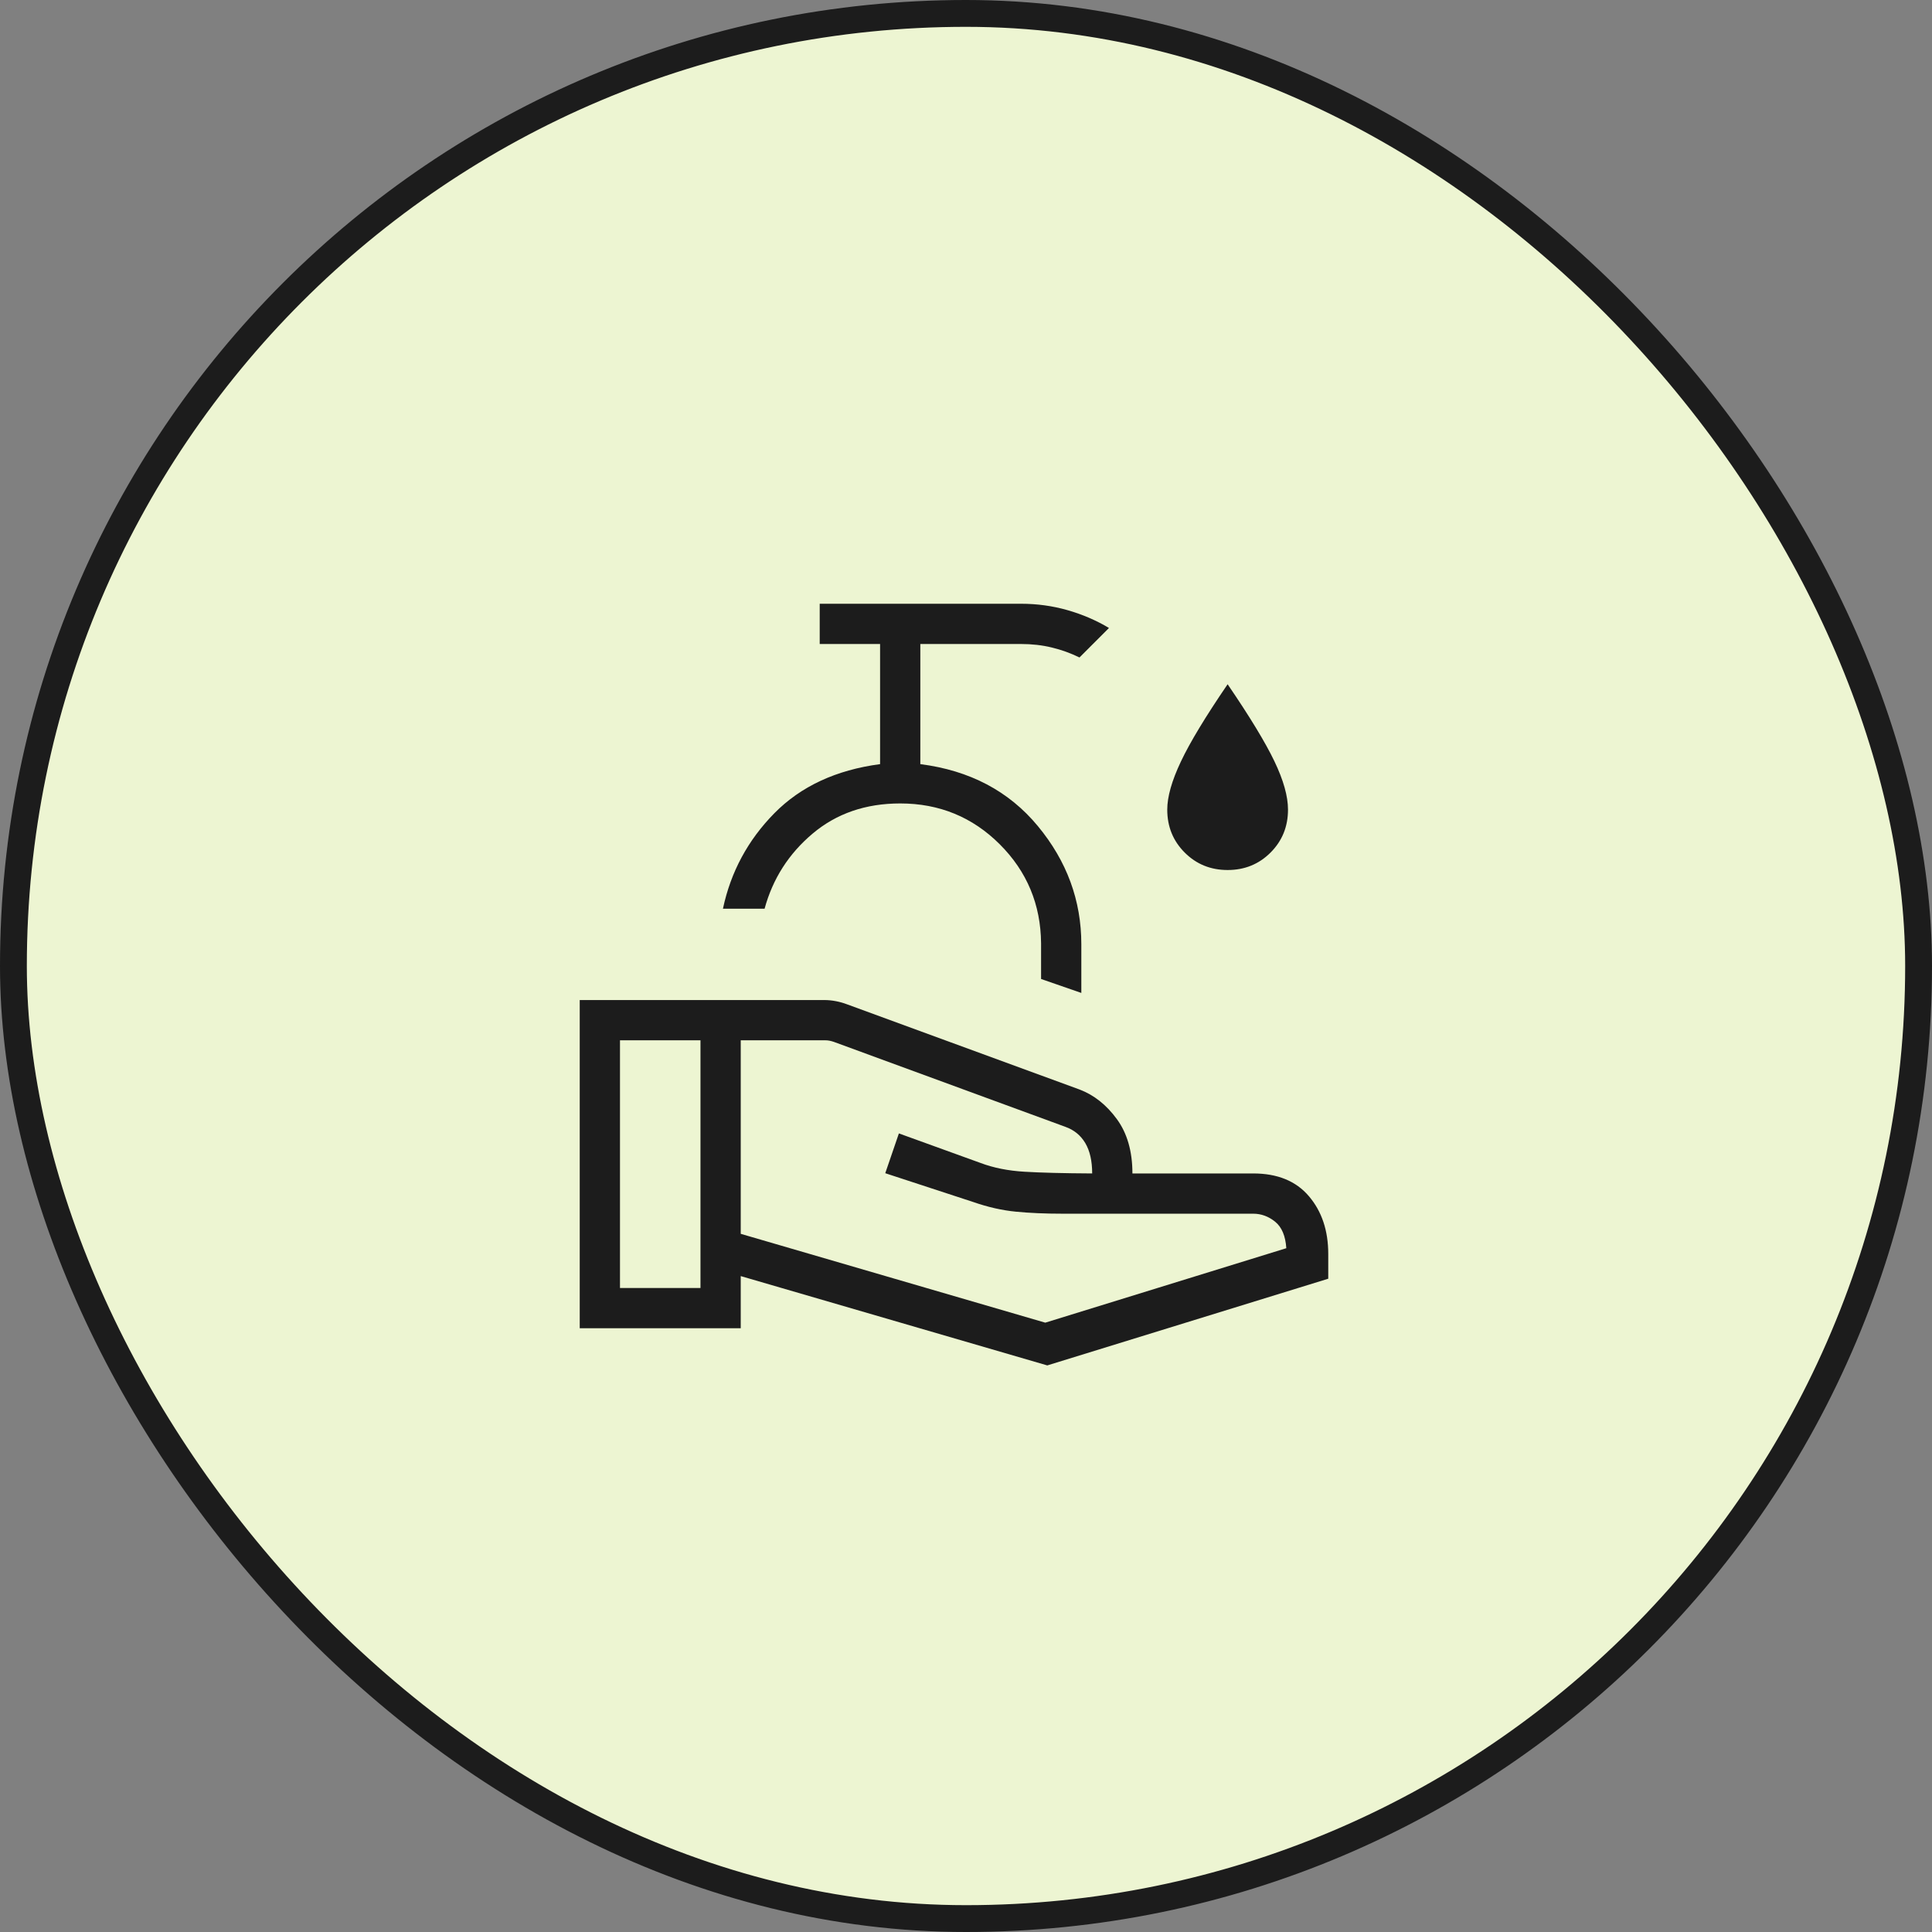
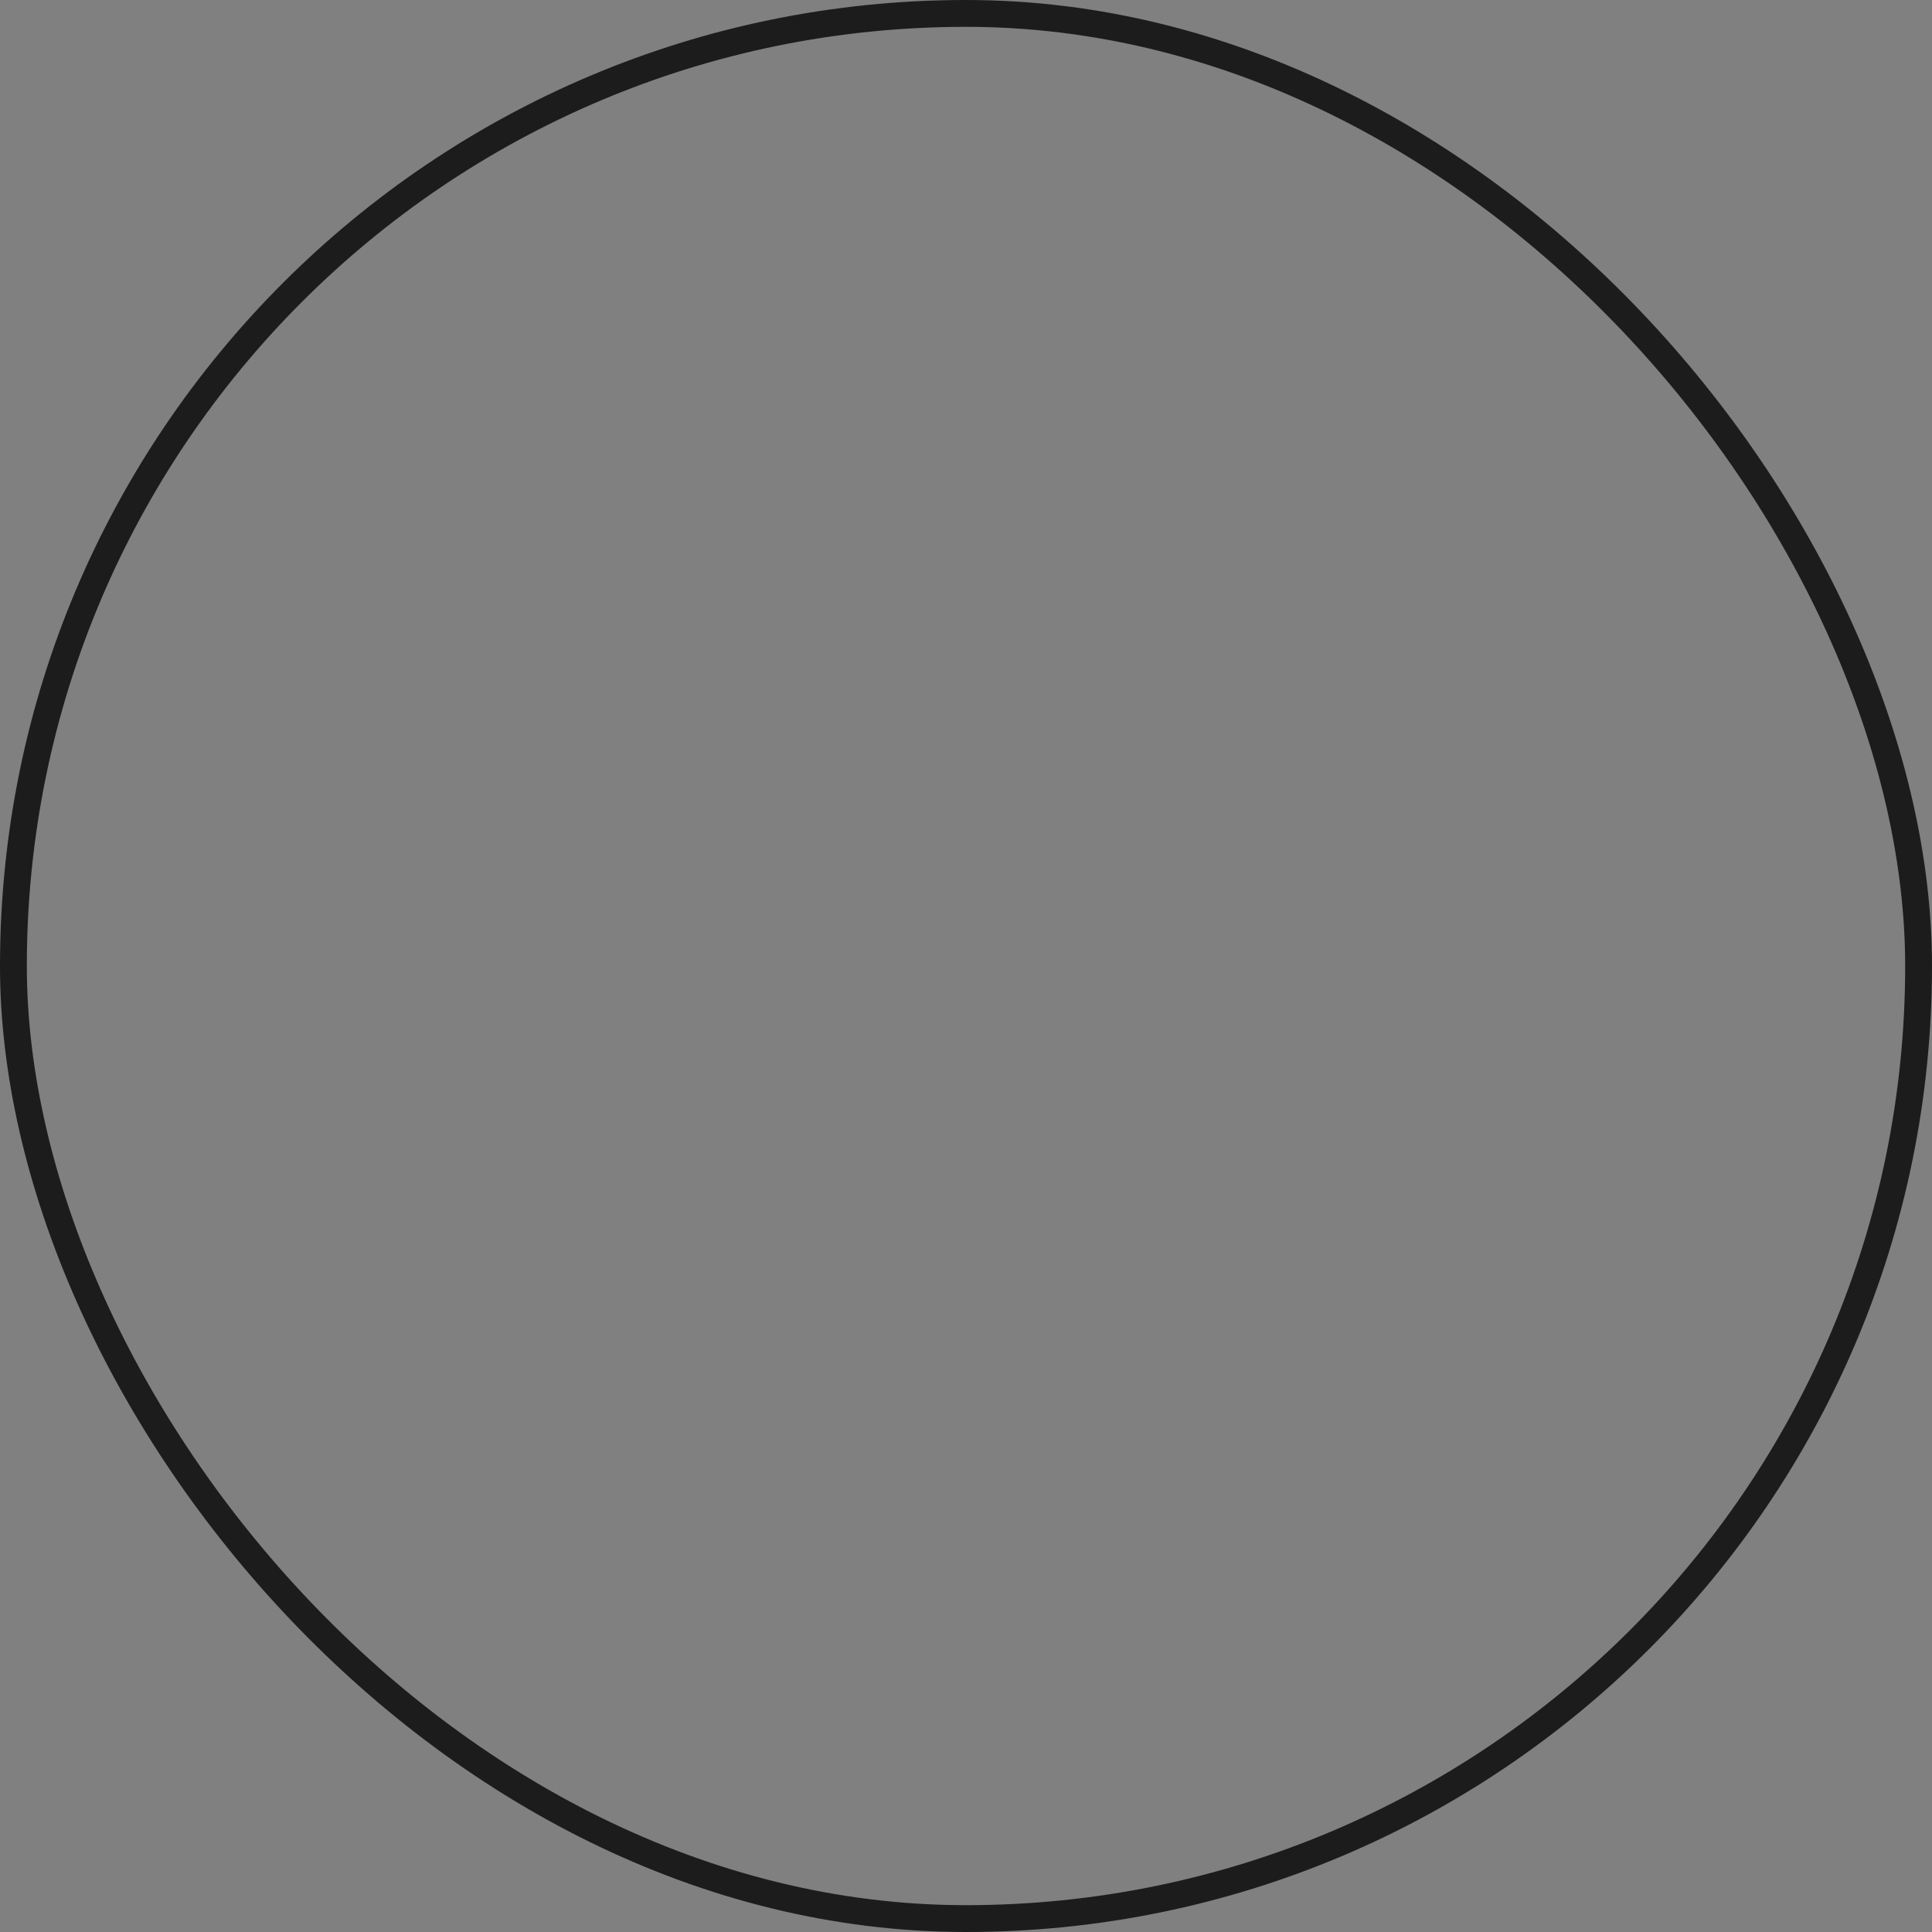
<svg xmlns="http://www.w3.org/2000/svg" fill="none" viewBox="0 0 72 72" height="72" width="72">
  <rect x="0" y="0" width="72" height="72" fill="#808080" stroke="none" />
-   <rect fill="#EDF5D2" rx="35.5" height="71" width="71" y="0.5" x="0.5" />
  <rect stroke="#1C1C1C" rx="35.5" height="71" width="71" y="0.5" x="0.5" />
-   <path fill="#1C1C1C" d="M27.605 45.981L38.954 49.292L47.937 46.517C47.907 46.062 47.77 45.733 47.523 45.532C47.275 45.331 47.002 45.231 46.702 45.231H39.588C38.952 45.231 38.376 45.206 37.861 45.156C37.345 45.106 36.817 44.986 36.277 44.798L32.991 43.722L33.499 42.239L36.536 43.338C37.019 43.521 37.567 43.631 38.181 43.667C38.794 43.704 39.634 43.725 40.702 43.731C40.702 43.263 40.616 42.886 40.444 42.597C40.272 42.309 40.025 42.108 39.704 41.994L31.073 38.827C31.015 38.808 30.962 38.793 30.914 38.784C30.866 38.774 30.813 38.769 30.756 38.769H27.605V45.981ZM21.605 49.5V37.269H30.727C30.863 37.269 31.005 37.283 31.151 37.311C31.297 37.339 31.436 37.378 31.566 37.428L40.234 40.604C40.771 40.808 41.233 41.174 41.62 41.703C42.008 42.232 42.202 42.908 42.202 43.731H46.702C47.606 43.731 48.298 44.013 48.779 44.579C49.26 45.144 49.5 45.861 49.5 46.731V47.654L39.029 50.885L27.605 47.556V49.5H21.605ZM23.105 48H26.105V38.769H23.105V48ZM40.298 37.004L38.798 36.484V35.158C38.786 33.708 38.272 32.476 37.256 31.462C36.24 30.449 35.004 29.942 33.548 29.942C32.261 29.942 31.173 30.317 30.284 31.066C29.395 31.815 28.798 32.748 28.494 33.865H26.942C27.233 32.494 27.872 31.308 28.859 30.306C29.847 29.304 31.16 28.694 32.798 28.477V24H30.548V22.5H38.048C38.648 22.5 39.227 22.58 39.784 22.739C40.342 22.899 40.857 23.12 41.328 23.403L40.229 24.502C39.898 24.34 39.553 24.216 39.194 24.13C38.836 24.043 38.454 24 38.048 24H34.298V28.477C36.138 28.712 37.598 29.481 38.678 30.786C39.758 32.091 40.298 33.559 40.298 35.192V37.004ZM45.75 32.423C45.117 32.423 44.584 32.206 44.151 31.773C43.717 31.339 43.5 30.806 43.5 30.173C43.5 29.694 43.669 29.097 44.008 28.382C44.346 27.666 44.927 26.706 45.75 25.5C46.573 26.706 47.154 27.662 47.492 28.367C47.831 29.073 48 29.675 48 30.173C48 30.806 47.783 31.339 47.349 31.773C46.916 32.206 46.383 32.423 45.75 32.423Z" />
</svg>